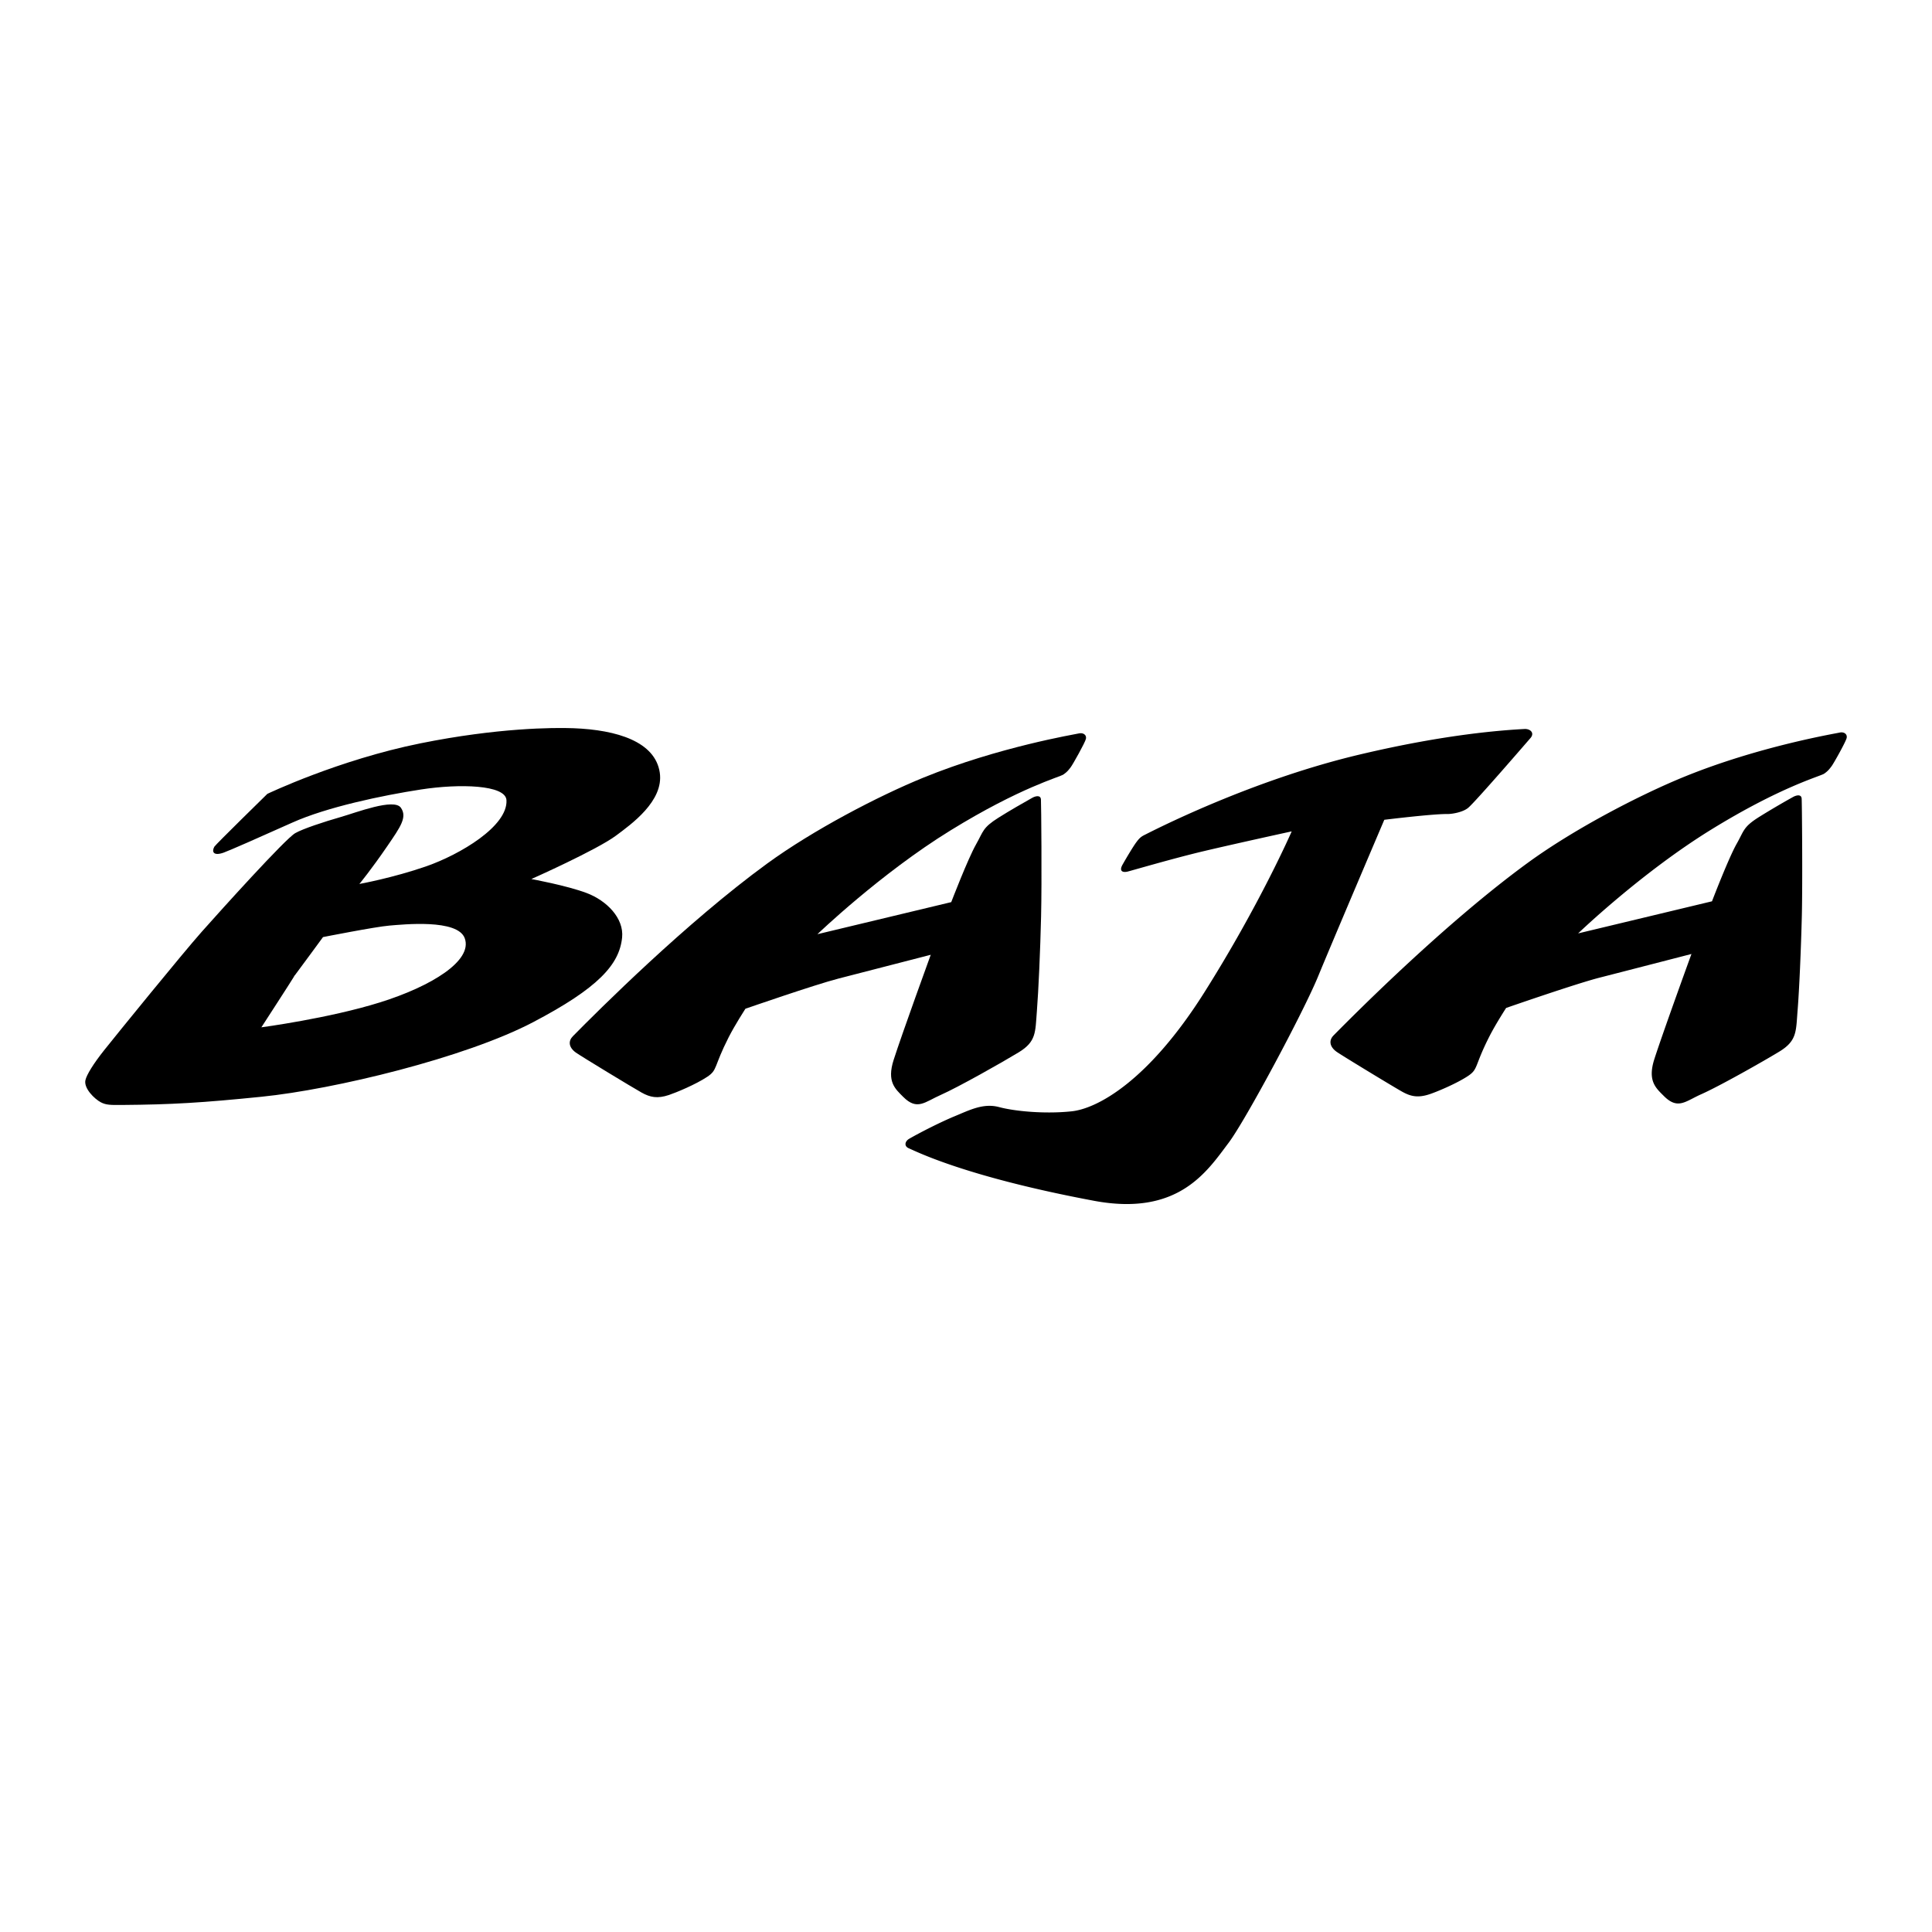
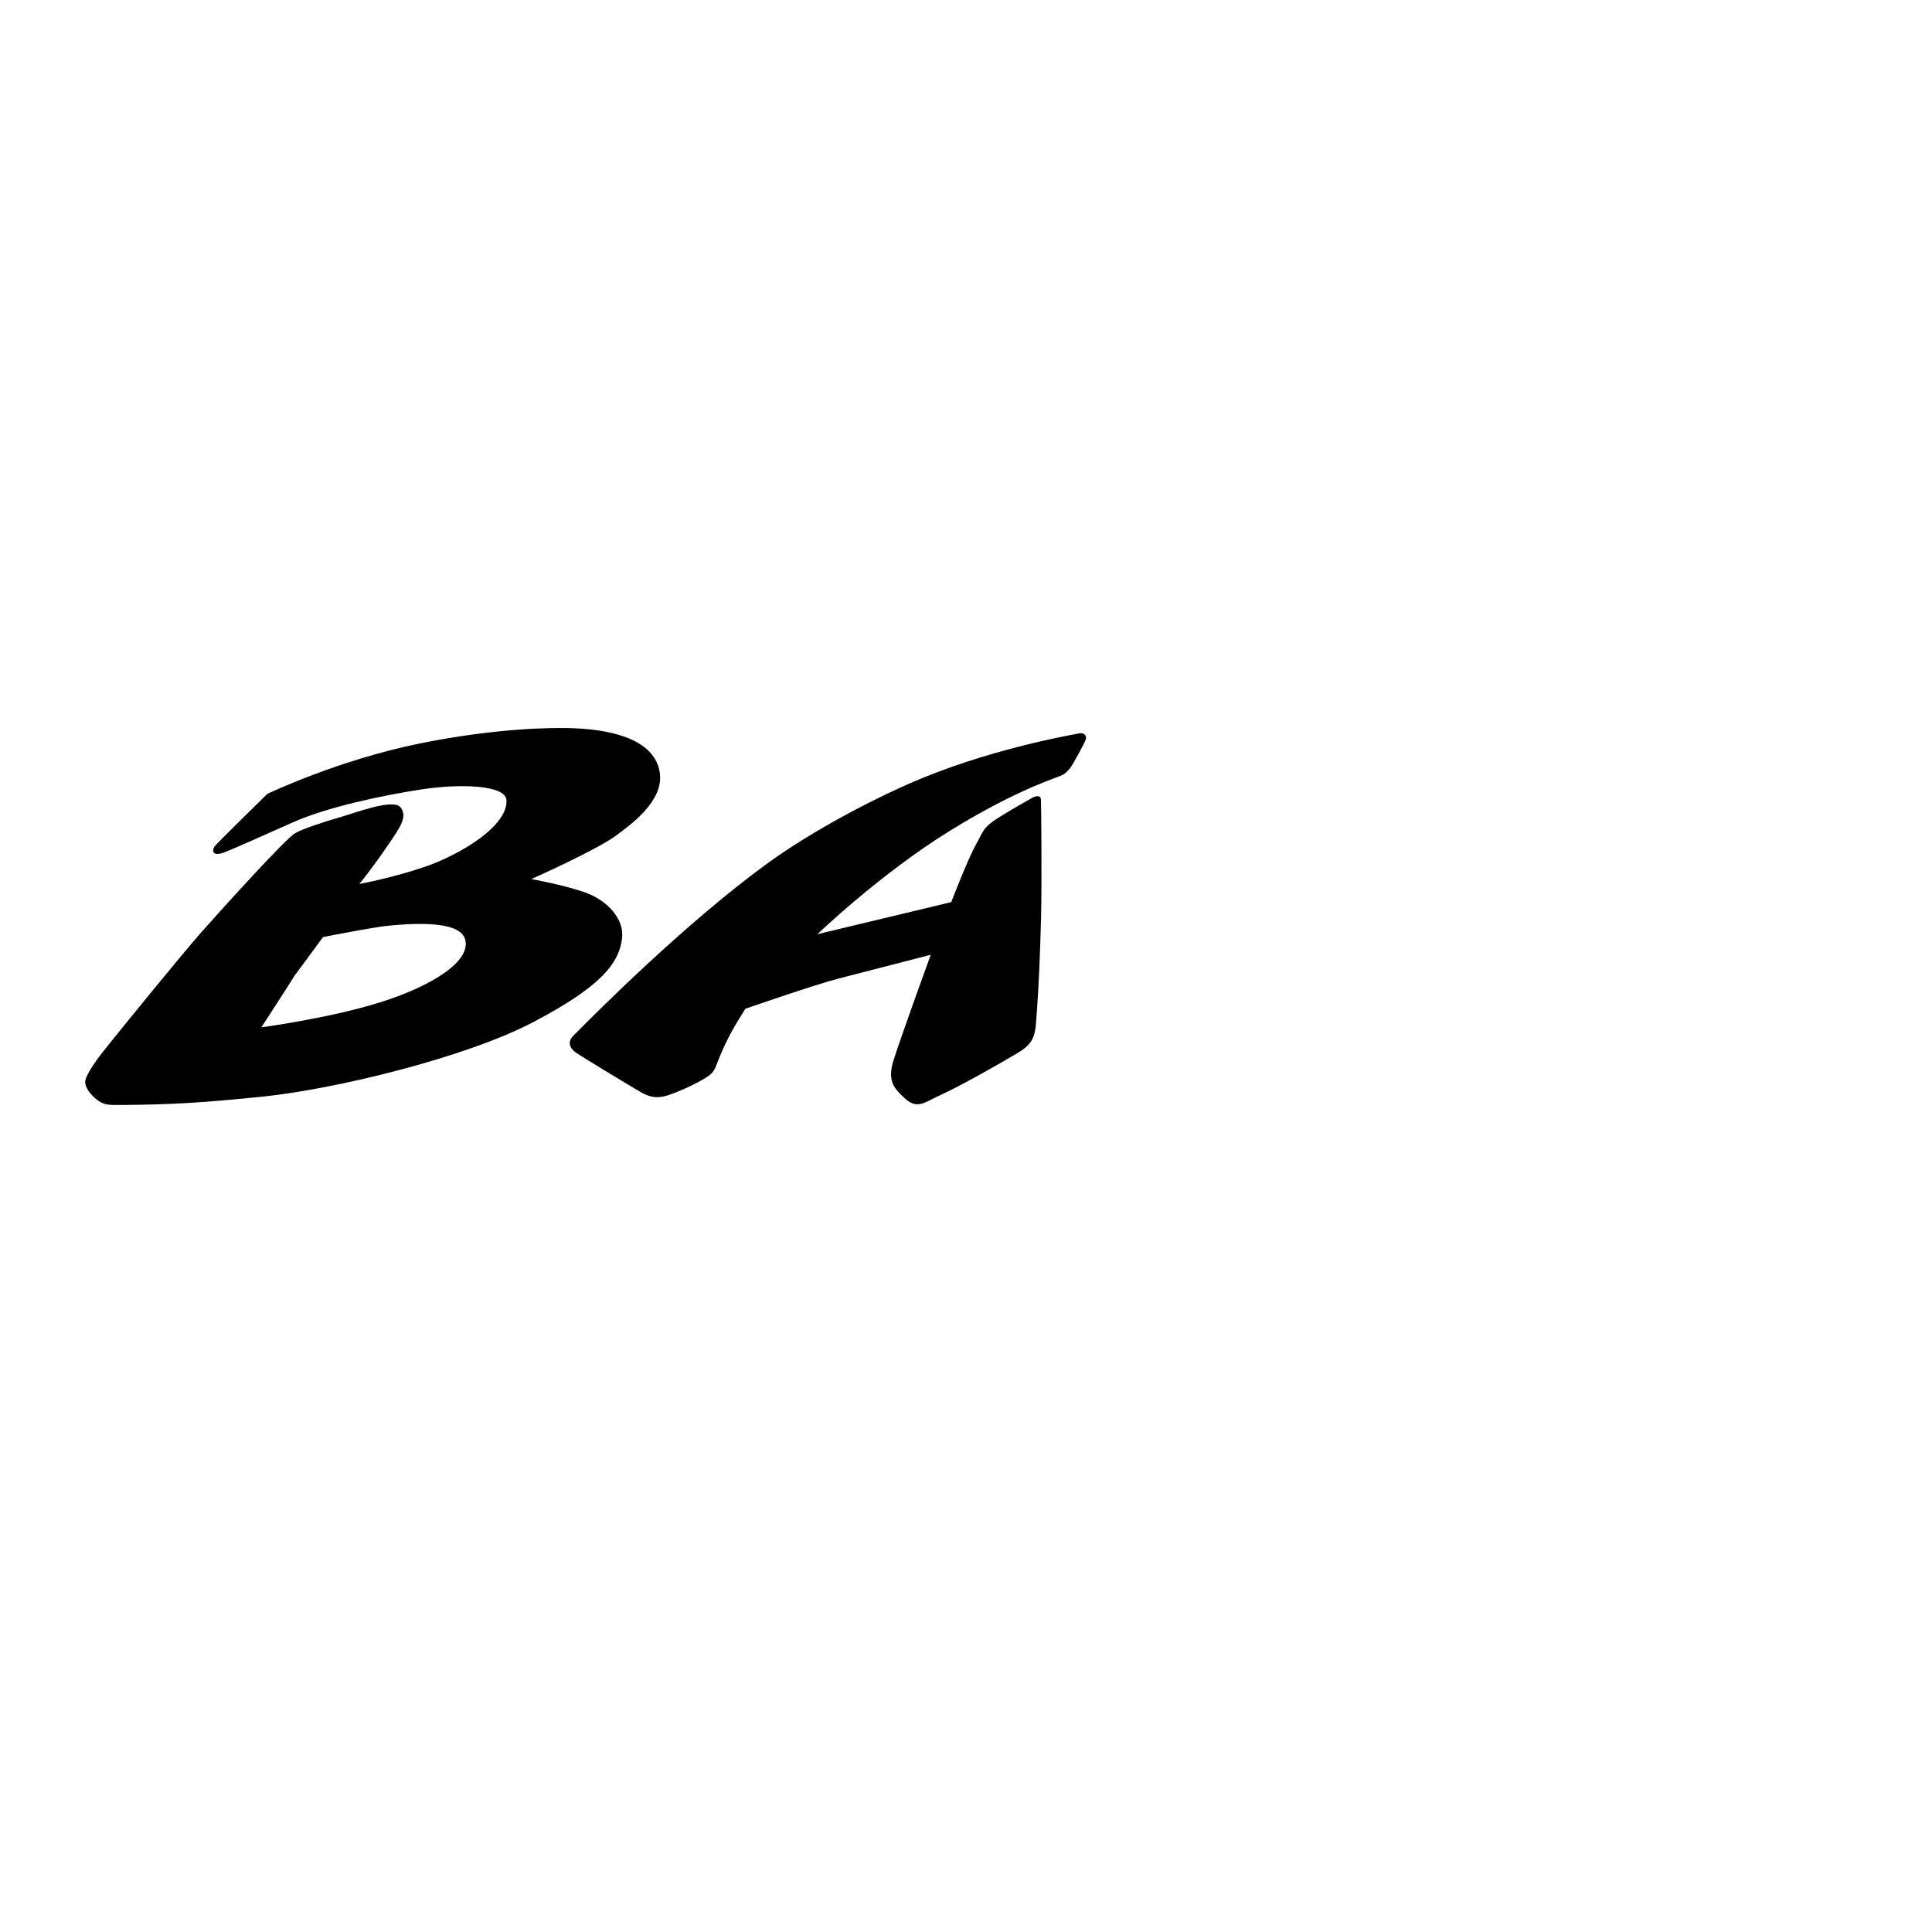
<svg xmlns="http://www.w3.org/2000/svg" width="2500" height="2500" viewBox="0 0 192.756 192.756">
  <g fill-rule="evenodd" clip-rule="evenodd">
-     <path fill="#fff" d="M0 0h192.756v192.756H0V0z" />
    <path d="M65.828 77.094c-.455-3.096-4.251-4.269-8.601-4.439-2.049-.079-7.631-.033-15.253 1.502-8.219 1.655-15.301 5.048-15.301 5.048s-5.165 5.054-5.288 5.271c-.281.506-.095.953.928.591.568-.202 3.695-1.578 6.858-2.999 3.431-1.542 8.96-2.707 12.846-3.304 3.822-.587 8.432-.472 8.514 1.069.144 2.599-4.636 5.422-7.984 6.592-3.35 1.166-6.691 1.768-6.691 1.768s1.18-1.427 2.797-3.791c1.287-1.884 2.004-2.873 1.342-3.816-.685-.976-4.452.483-5.977.921-1.738.498-3.817 1.187-4.565 1.617-1.005.58-7.405 7.675-9.332 9.847-1.927 2.172-8.519 10.285-9.745 11.829-1.043 1.313-1.738 2.435-1.854 2.974-.172.803.887 1.857 1.544 2.205.525.276 1 .272 2.087.264 5.018-.039 8.009-.221 13.94-.82 7.273-.734 20.322-3.891 27.082-7.432 6.506-3.412 8.622-5.75 8.894-8.455.196-1.928-1.545-3.693-3.555-4.445-2.008-.753-5.499-1.389-5.499-1.389s6.522-2.897 8.456-4.34c1.481-1.107 4.773-3.433 4.357-6.268zm-27.907 22.911c-5.106 1.598-11.844 2.491-11.844 2.491s2.986-4.602 3.316-5.157c-.107.146-.136.176-.028.023.071-.104.075-.104.028-.023.509-.674 2.834-3.846 2.834-3.846s5.248-1.036 6.622-1.147c1.378-.111 6.814-.687 7.519 1.266.813 2.244-3.34 4.797-8.447 6.393zM64.017 109.009c-.857-.477-6.141-3.682-6.577-4.004-.717-.524-.752-1.149-.287-1.619 2.546-2.582 11.296-11.329 19.39-17.231 4.59-3.344 11.091-6.737 15.593-8.573 7.519-3.064 15.142-4.321 15.478-4.404.447-.113.816.14.73.532-.078.37-1.32 2.582-1.516 2.832-.195.253-.34.466-.73.73-.389.267-4.275 1.272-11.257 5.573-6.99 4.305-13.287 10.36-13.287 10.36l13.351-3.2s1.661-4.327 2.473-5.756c.742-1.31.637-1.654 2.227-2.659 1.139-.721 2.533-1.513 3.379-1.989.33-.186.844-.308.871.168.029.485.098 8.239.014 11.666-.082 3.425-.256 7.372-.42 9.462-.166 2.087-.041 3.017-1.818 4.097-1.645 1.002-6.03 3.478-7.792 4.256-1.576.698-2.334 1.577-3.721.19-.804-.808-1.661-1.51-.957-3.699.854-2.666 3.699-10.482 3.699-10.482s-7.244 1.872-9.214 2.376c-2.338.6-9.277 3.008-9.277 3.008s-1.053 1.631-1.67 2.844c-1.513 2.976-1.093 3.249-2.13 3.942-1.16.775-3.136 1.587-3.831 1.819-1.146.382-1.863.238-2.721-.239z" />
-     <path d="M90.668 114.563c-.491-.21-.391-.701.055-.955 1.17-.671 3.168-1.68 4.523-2.24 1.499-.619 2.861-1.334 4.438-.913 1.572.42 4.586.705 7.244.42 2.582-.279 7.666-3.044 13.23-11.864s8.715-16.066 8.715-16.066-5.883 1.287-8.83 1.987c-2.977.709-6.873 1.851-7.52 2.021-.475.123-.906-.007-.533-.674.393-.699 1.055-1.806 1.377-2.243.369-.504.551-.598.926-.785 2.352-1.196 11.361-5.601 21.346-7.967 8.625-2.046 14.268-2.432 16.463-2.553.564-.03 1.043.391.588.911-.377.433-5.484 6.351-6.211 6.956-.531.443-1.611.623-2.082.617-1.461-.019-6.285.575-6.285.575s-5.145 12.076-6.613 15.646-7.254 14.378-8.924 16.588c-2.135 2.826-5 7.361-13.441 5.776-12.756-2.395-17.681-4.902-18.466-5.237zM139.914 108.93c-.857-.478-6.141-3.684-6.578-4.006-.713-.523-.752-1.149-.285-1.622 2.545-2.577 11.295-11.326 19.391-17.229 4.586-3.344 11.09-6.735 15.592-8.573 7.52-3.064 15.143-4.321 15.479-4.405.449-.113.812.14.729.532-.078.371-1.316 2.582-1.516 2.834-.195.253-.342.462-.729.729-.389.266-4.275 1.272-11.26 5.573-6.988 4.305-13.285 10.362-13.285 10.362l13.354-3.202s1.658-4.327 2.471-5.755c.742-1.31.637-1.655 2.225-2.657a80.99 80.99 0 0 1 3.383-1.991c.33-.186.842-.308.867.168.031.484.098 8.238.018 11.666-.086 3.425-.256 7.37-.424 9.46-.168 2.089-.043 3.018-1.818 4.101-1.643 1-6.027 3.478-7.791 4.255-1.574.697-2.33 1.578-3.723.189-.805-.805-1.662-1.509-.957-3.699.857-2.668 3.699-10.481 3.699-10.481s-7.242 1.87-9.215 2.374c-2.338.601-9.275 3.01-9.275 3.01s-1.057 1.63-1.67 2.843c-1.516 2.978-1.094 3.251-2.131 3.944-1.162.771-3.135 1.588-3.83 1.818-1.147.381-1.864.237-2.721-.238z" />
  </g>
</svg>